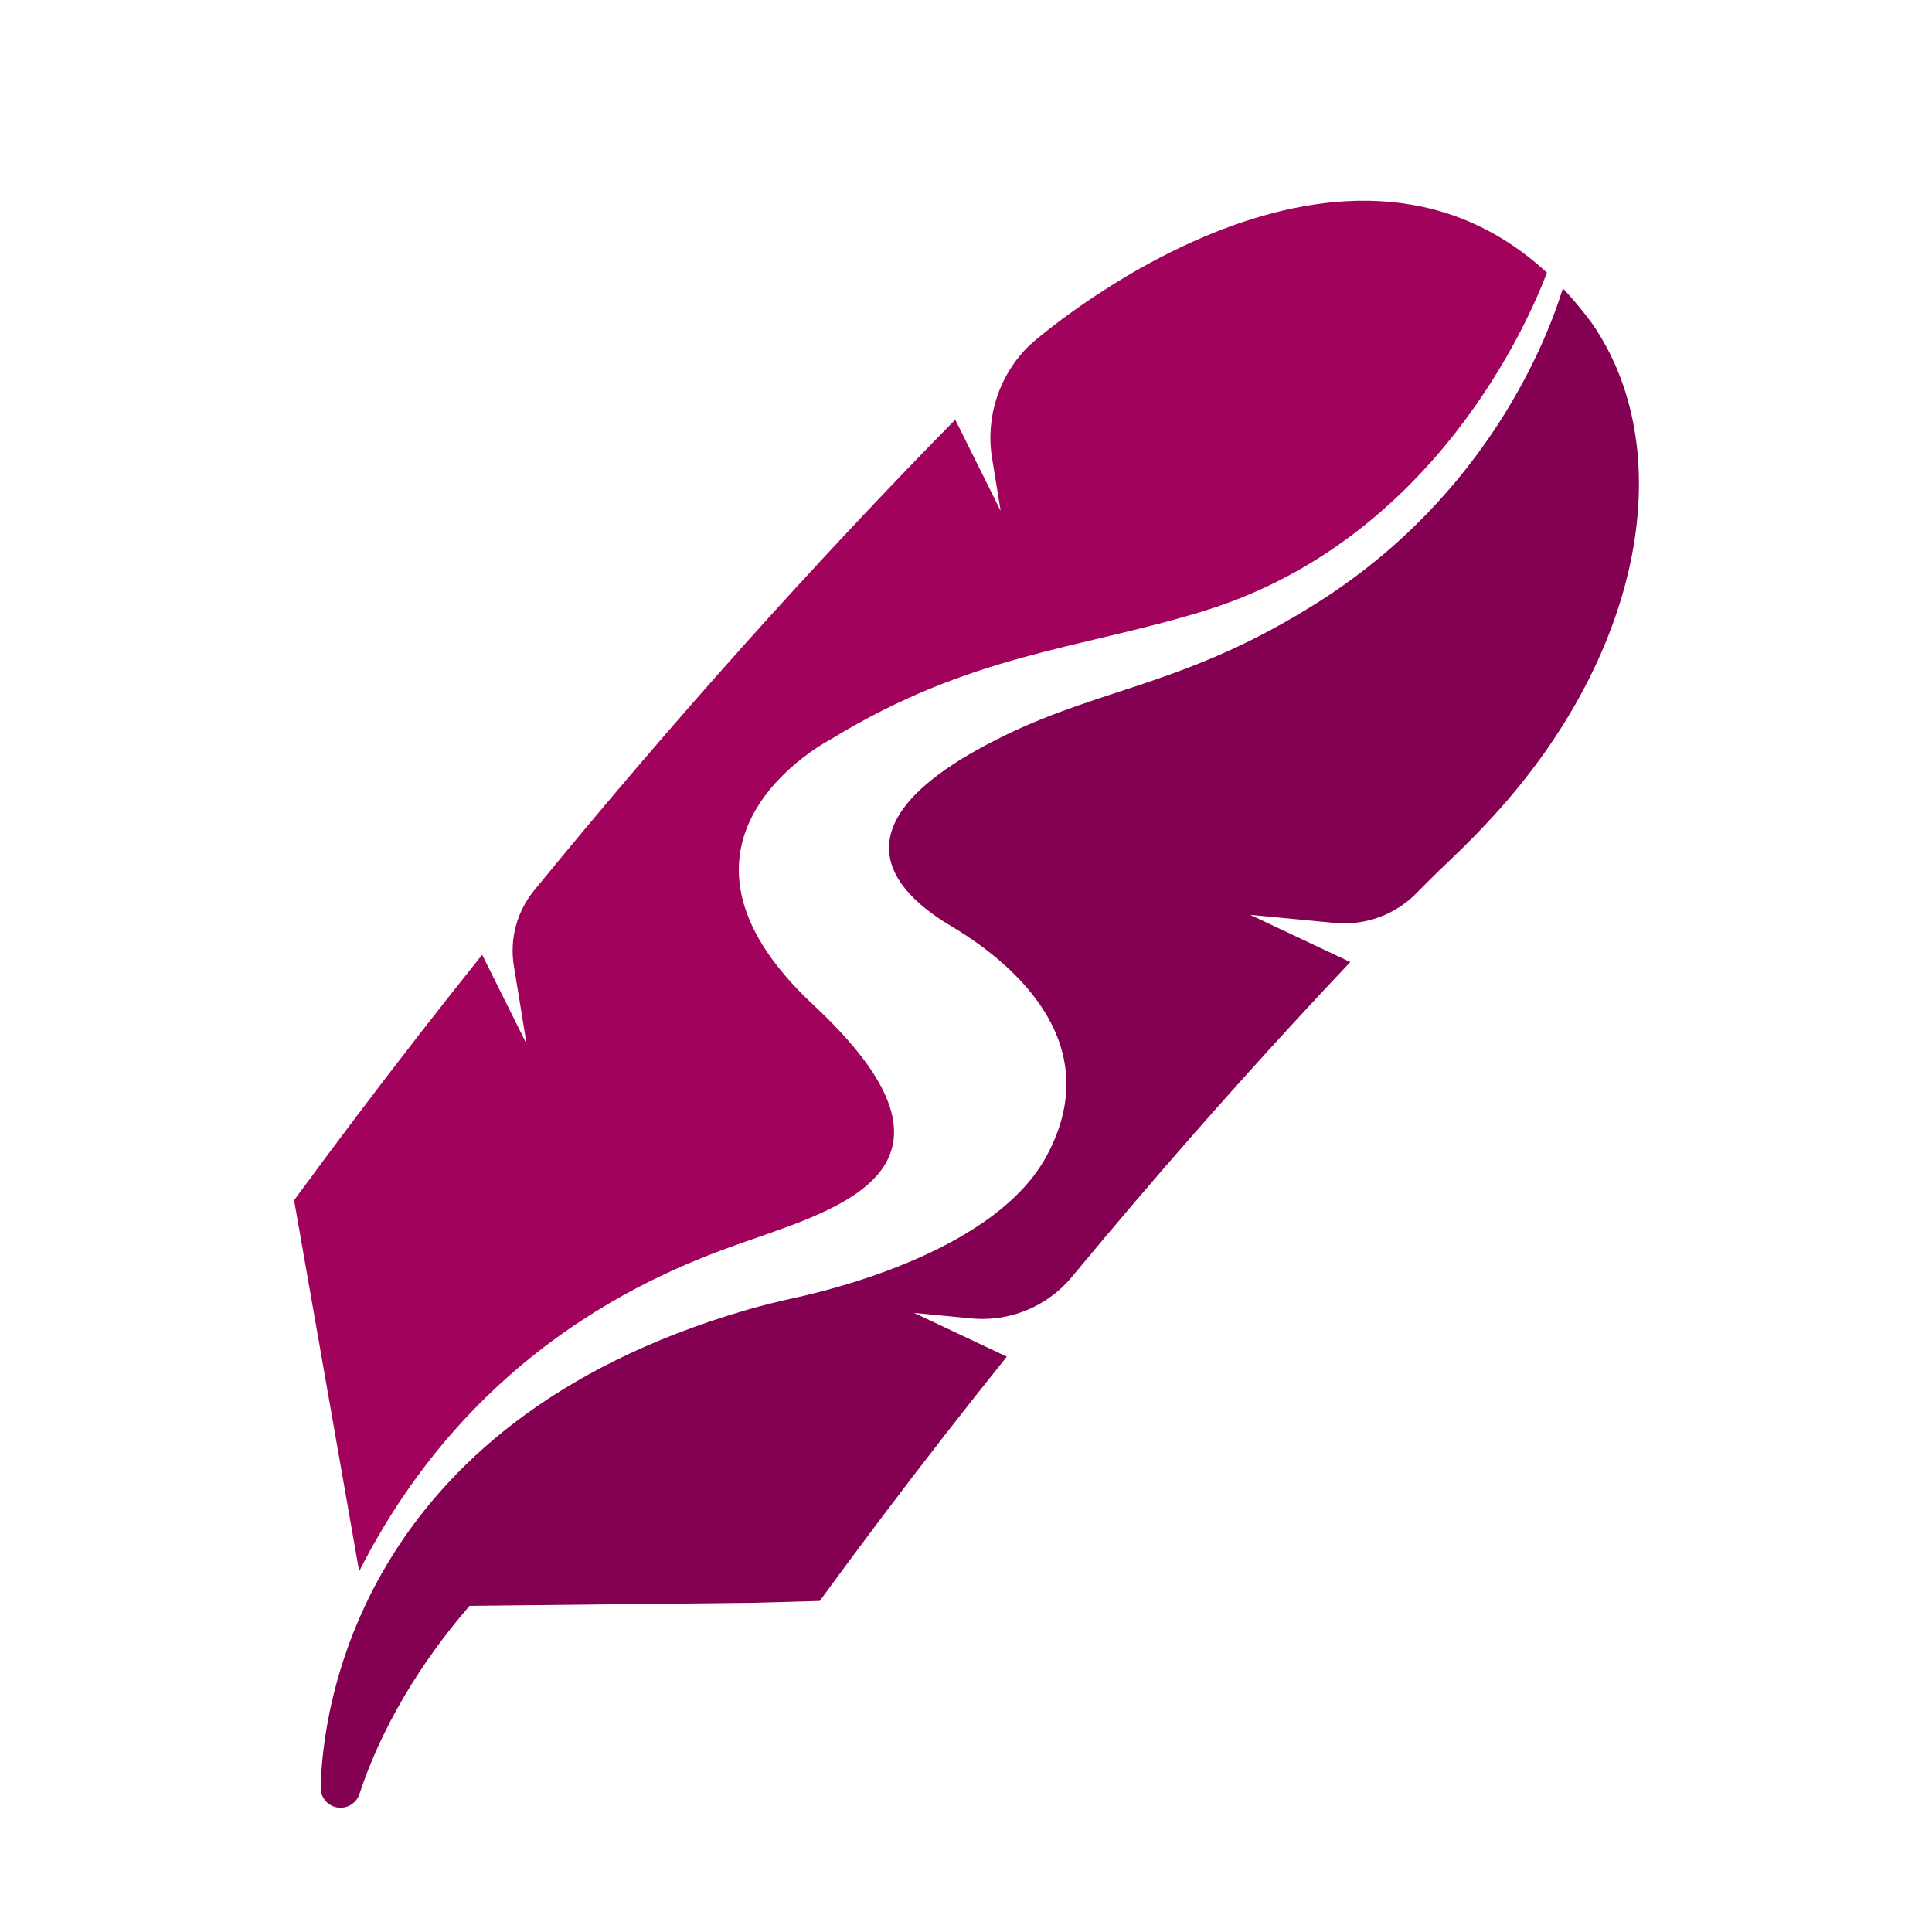
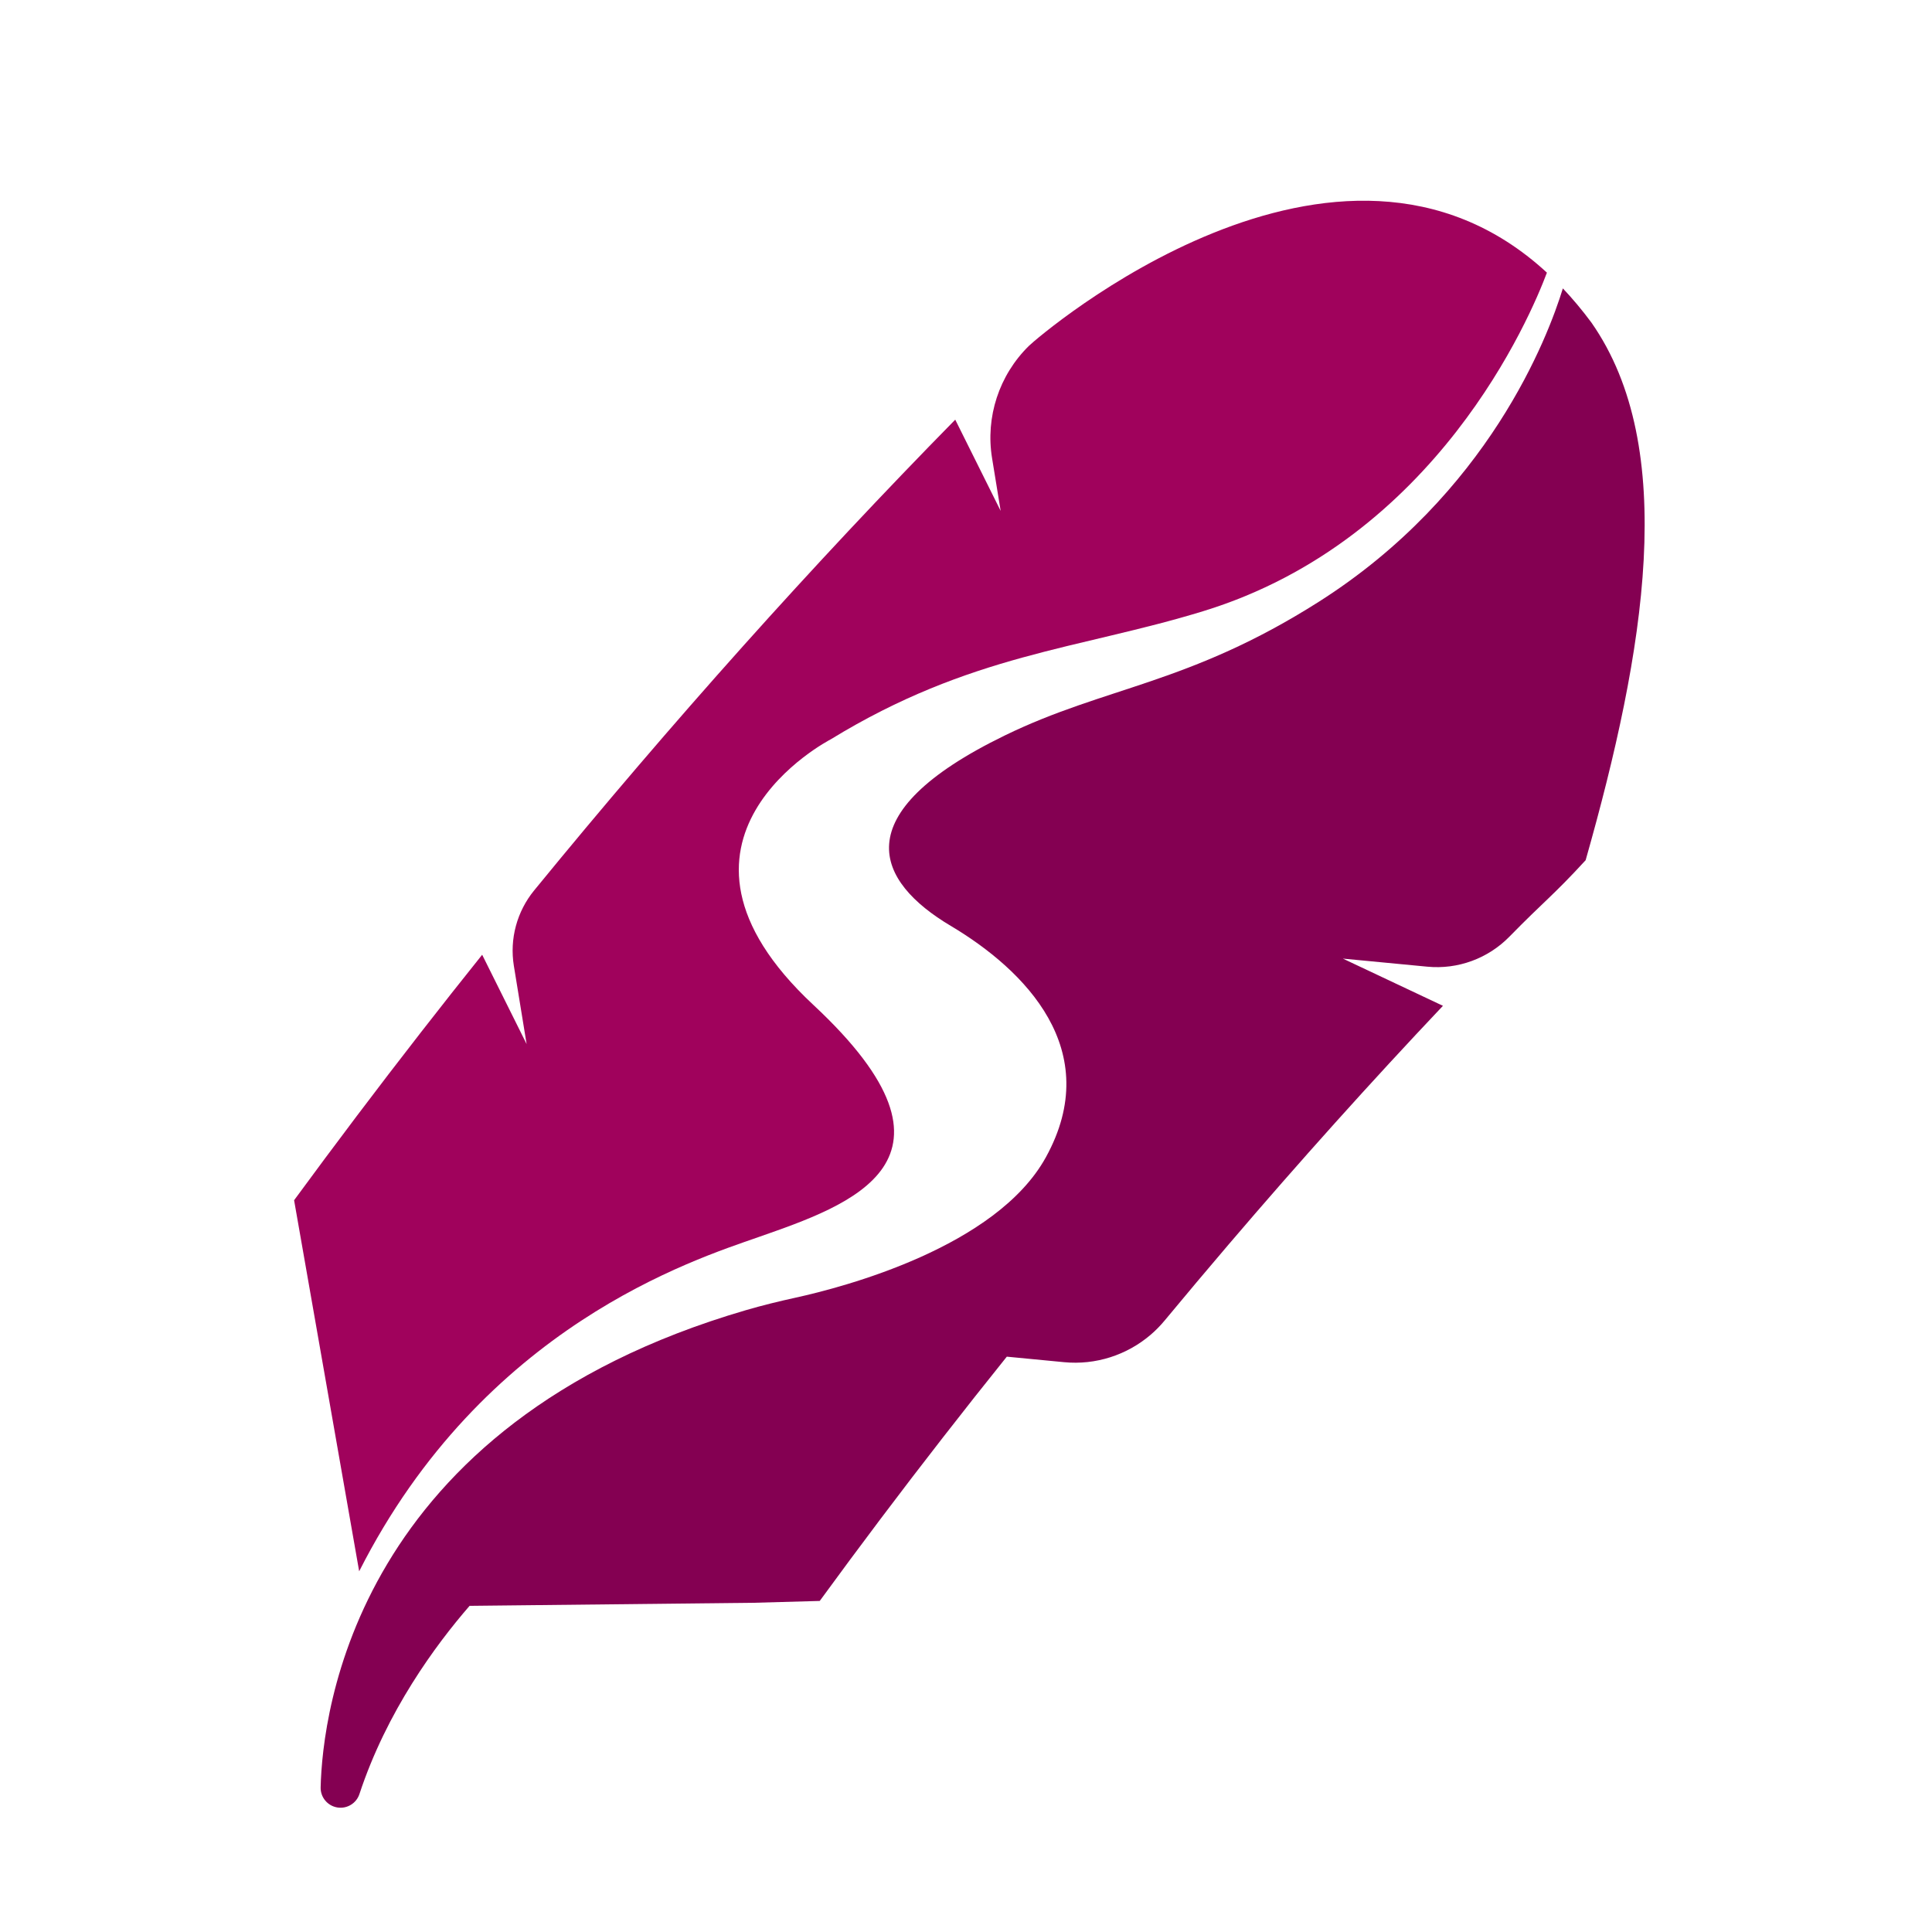
<svg xmlns="http://www.w3.org/2000/svg" version="1.1" x="0px" y="0px" viewBox="0 0 1024 1024" style="enable-background:new 0 0 1024 1024;" xml:space="preserve">
  <style type="text/css">
	.st0{fill:#0071A1;}
	.st1{fill:#1A1A1A;}
	.st2{fill:#FFFFFF;}
	.st3{fill:#A0025C;}
	.st4{fill:#840052;}
</style>
  <symbol id="еъе_2" viewBox="-23.71 -23.71 51.83 47.42">
-     <circle class="st0" cx="0" cy="0" r="23.71" />
    <circle class="st1" cx="0" cy="0" r="13.75" />
-     <circle class="st2" cx="18.63" cy="-7.63" r="9.5" />
  </symbol>
  <g id="Logo_2">
    <g>
      <g>
        <path class="st3" d="M401.93,655.71c48.5-16.99,117.97-40.3,29.21-123.05c-93.99-87.62,9.03-140.72,9.03-140.72     c74.23-45.45,131.45-47.73,197.54-68c123.72-37.94,173.52-156.3,182.19-179.43c-111.09-102.49-269.18,33.52-274.6,38.85     c-15.76,15.49-23.04,37.69-19.48,59.5l4.55,27.92l-24.07-48.35c-75.41,76.74-150.4,160.48-223.19,249.51     c-9.13,11.17-13.07,25.7-10.76,39.94l6.77,41.5l-23.56-47.34c-10.84,13.56-21.64,27.18-32.34,40.96     c-23.04,29.59-45.47,59.34-67.34,89.15l34.49,196.67C256.23,702.89,367.75,667.68,401.93,655.71z" />
-         <path class="st4" d="M843.47,170.95c-4.91-6.63-9.96-12.63-15.12-18.1c-7.86,25.62-39.3,108.93-129.4,166.13     c-68.98,43.79-112.92,44.8-166.39,70.83c-85.87,41.8-67.97,77.53-28.68,100.9c39.3,23.37,81.78,65.85,50.45,122.67     c-26.3,47.69-107.2,68.82-132.53,74.38c-8.9,1.95-17.76,4.11-26.51,6.67c-207.13,60.5-224.39,213.61-225.34,252.88     c-0.13,5.3,3.67,9.86,8.9,10.69h0c5.11,0.81,10.04-2.21,11.66-7.12c14.46-43.86,40.38-79.02,58.38-99.75l150.76-1.63l34.77-0.97     h0.06c21.13-28.95,42.86-57.83,65.16-86.47c11.25-14.48,22.59-28.8,33.99-43l-49.11-23.19l30.35,2.92     c16.81,1.62,33.33-3.77,45.94-14.57c2.65-2.28,5.12-4.79,7.37-7.51c11.25-13.56,22.55-27.01,33.89-40.29     c37.47-43.89,75.47-86.19,113.61-126.51l-53.04-25.02l44.77,4.28c16.19,1.56,32.2-4.34,43.56-15.97     c18.35-18.76,23.1-21.67,40.34-40.46C872,344.77,889.88,237.25,843.47,170.95z" />
+         <path class="st4" d="M843.47,170.95c-4.91-6.63-9.96-12.63-15.12-18.1c-7.86,25.62-39.3,108.93-129.4,166.13     c-68.98,43.79-112.92,44.8-166.39,70.83c-85.87,41.8-67.97,77.53-28.68,100.9c39.3,23.37,81.78,65.85,50.45,122.67     c-26.3,47.69-107.2,68.82-132.53,74.38c-8.9,1.95-17.76,4.11-26.51,6.67c-207.13,60.5-224.39,213.61-225.34,252.88     c-0.13,5.3,3.67,9.86,8.9,10.69h0c5.11,0.81,10.04-2.21,11.66-7.12c14.46-43.86,40.38-79.02,58.38-99.75l150.76-1.63l34.77-0.97     h0.06c21.13-28.95,42.86-57.83,65.16-86.47c11.25-14.48,22.59-28.8,33.99-43l30.35,2.92     c16.81,1.62,33.33-3.77,45.94-14.57c2.65-2.28,5.12-4.79,7.37-7.51c11.25-13.56,22.55-27.01,33.89-40.29     c37.47-43.89,75.47-86.19,113.61-126.51l-53.04-25.02l44.77,4.28c16.19,1.56,32.2-4.34,43.56-15.97     c18.35-18.76,23.1-21.67,40.34-40.46C872,344.77,889.88,237.25,843.47,170.95z" />
      </g>
    </g>
  </g>
  <g id="Logo_1">
</g>
</svg>